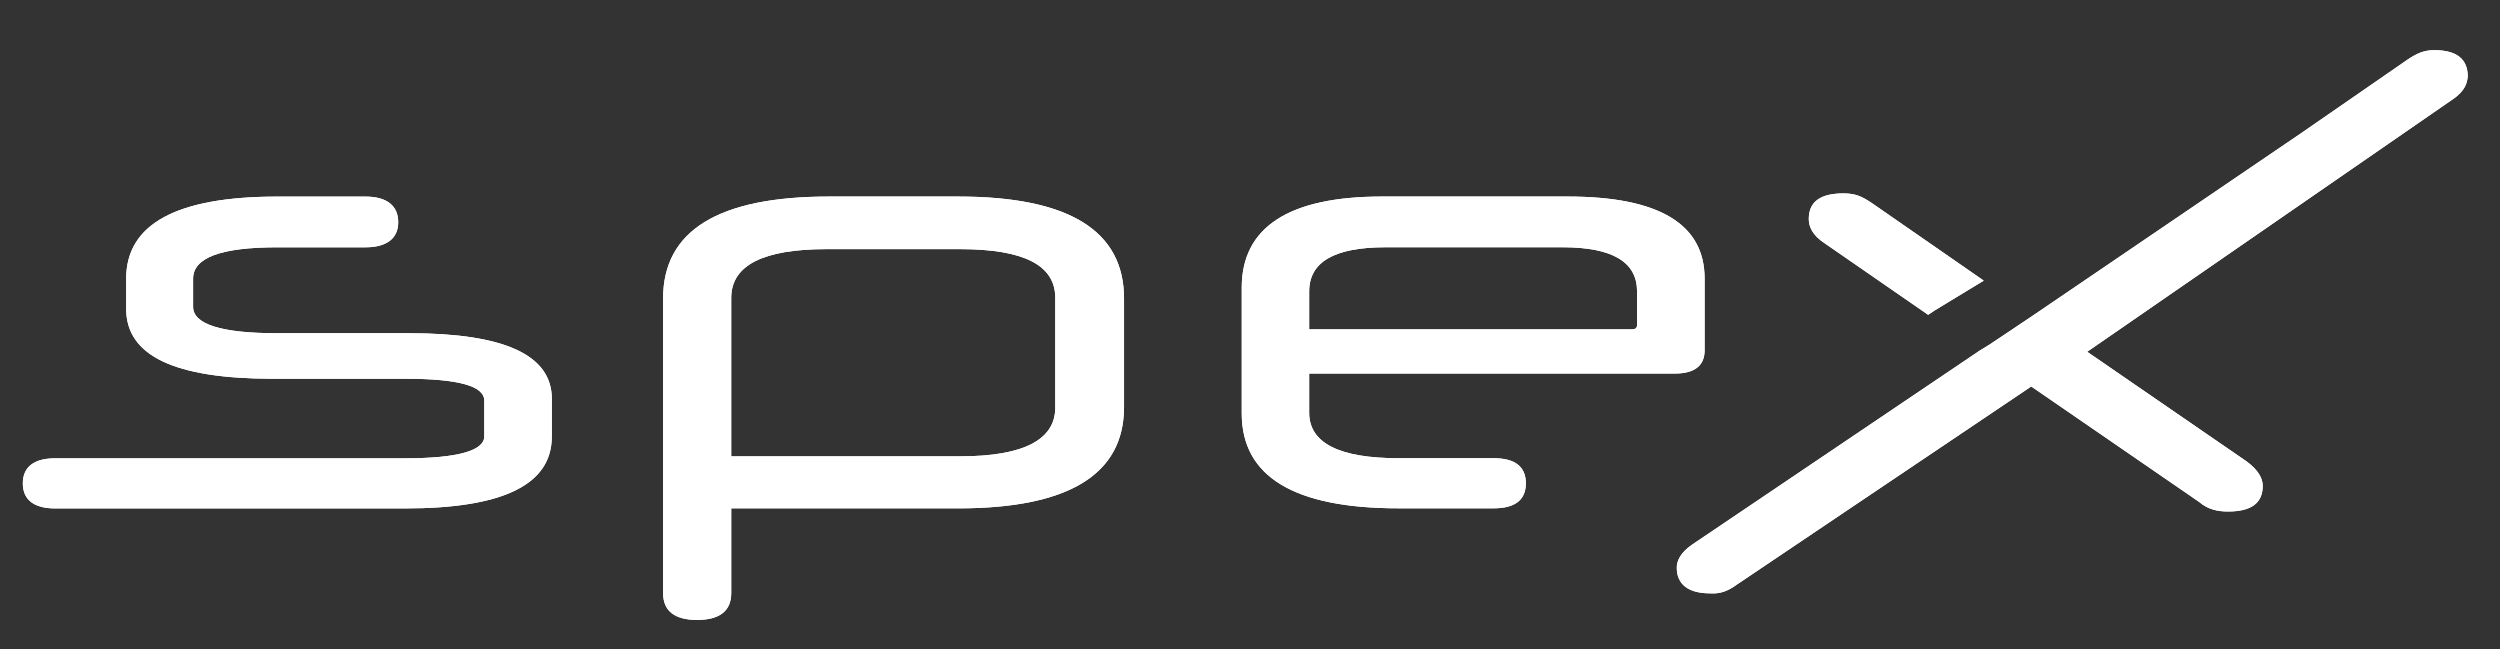
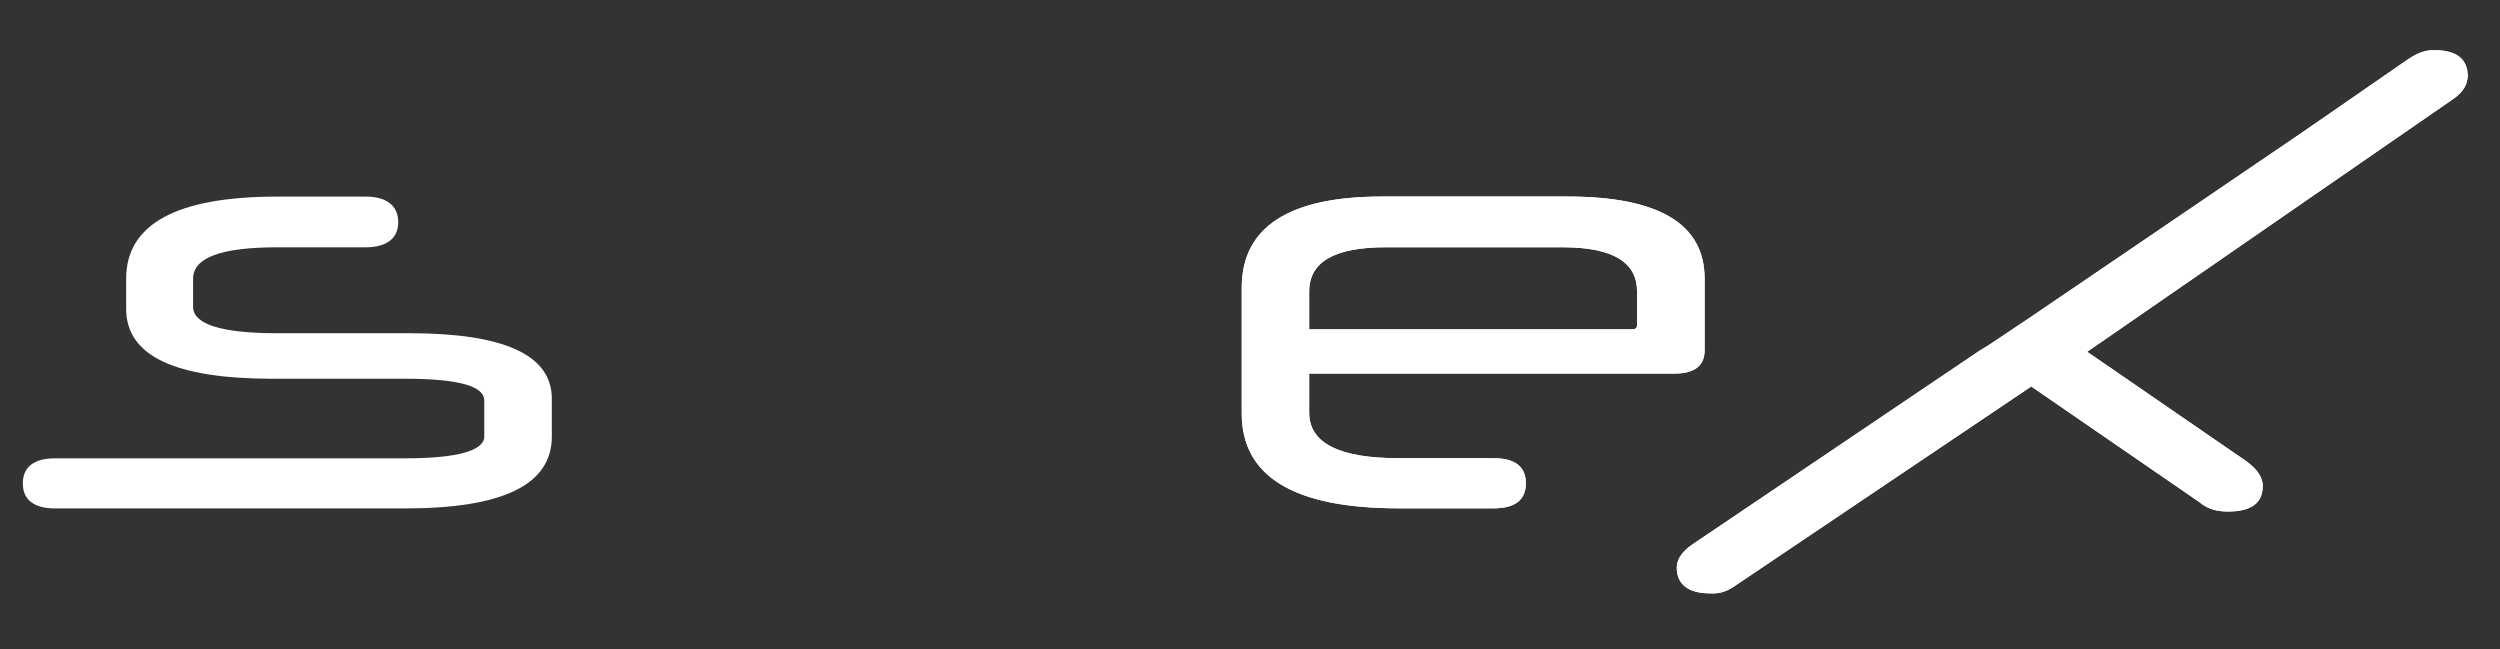
<svg xmlns="http://www.w3.org/2000/svg" version="1.1" id="katman_1" x="0px" y="0px" viewBox="0 0 493 128" style="enable-background:new 0 0 493 128;" xml:space="preserve">
  <rect x="0" y="0" width="493" height="128" fill="#333333" stroke="none" />
  <style type="text/css">
	.st0{fill:#fff;}
	.st1{fill:#fff;}
</style>
  <g>
-     <path class="st0 animatee" d="M80.68,65.71H54.56c-10.9,0-16.48-1.78-16.48-5.19v-5.56c0-4.18,5.58-6.19,16.61-6.19h17.38   c4.05,0,6.46-1.65,6.46-4.94c0-3.29-2.28-5.06-6.46-5.06H54.68c-19.9,0-29.8,5.44-29.8,16.19v5.94c0,9.24,9.52,13.79,28.91,13.79   h26.11c10.4,0,15.6,1.4,15.6,4.31v7.07c0,2.78-5.2,4.31-15.6,4.31H10.84c-4.05,0-6.34,1.65-6.34,4.94c0,3.29,2.28,4.94,6.34,4.94   h69.07c19.29,0,28.91-4.68,28.91-14.18v-7.45C108.82,70,99.45,65.71,80.68,65.71z" />
-     <path class="st0 animatee" d="M188.95,38.76h-25.48c-21.81,0-32.71,6.71-32.71,20.11v58.07c0,3.54,2.28,5.31,6.71,5.31   c4.44,0,6.73-1.78,6.73-5.31v-16.69h44.75c21.81,0,32.71-6.71,32.71-19.99V58.87C221.66,45.47,210.76,38.76,188.95,38.76z    M208.1,80.37c0,6.33-6.21,9.62-18.77,9.62H144.2V58.74c0-6.45,6.34-9.61,18.77-9.61h26.36c12.56,0,18.77,3.16,18.77,9.61V80.37z" />
    <path class="st0 animatee" d="M309.15,38.76h-36.64c-18.39,0-27.64,6.07-27.64,17.97v24.79c0,12.51,10.39,18.72,30.93,18.72h18.77   c4.18,0,6.33-1.65,6.33-4.94c0-3.29-2.16-4.94-6.33-4.94h-18.77c-11.79,0-17.63-3.03-17.63-8.98v-7.72h72.15   c3.8,0,5.83-1.52,5.83-4.56V54.95C336.16,44.2,327.16,38.76,309.15,38.76z M322.84,64.06c0,0.52-0.25,0.89-1.01,0.89h-63.66v-7.47   c0-5.82,4.95-8.72,15.09-8.72h34.87c9.88,0,14.7,2.91,14.7,8.72V64.06z" />
-     <path class="st0 animatee" d="M369.12,40.04c-1.91-1.27-3.17-1.9-5.58-1.9c-4.57,0-6.85,1.64-6.85,5.06c0,1.38,0.63,3.16,3.17,4.8   l20.37,14.08l1.25-0.84l9.71-5.9L369.12,40.04z" />
  </g>
  <path class="st0 animatee" d="M486.64,15.08c-0.13,1.15-0.38,2.78-3.04,4.56l-72.01,49.73L443.04,91c2.41,1.78,3.17,3.43,3.17,4.81  c0,3.41-2.28,5.06-6.84,5.06c-2.03,0-3.94-0.38-5.72-1.9l-33.09-22.76l-57.98,39.02c-1.91,1.4-3.42,1.9-5.33,1.78  c-4.32,0-6.59-1.78-6.59-5.06c0-1.26,0.63-2.91,3.04-4.56l34.07-22.99l22.65-15.28l1.92-1.17l8.69-5.82l52.99-36.03l0.04-0.03  l20.66-14.28c1.89-1.27,3.29-1.9,5.33-1.9C484.48,9.89,486.64,11.67,486.64,15.08z" />
  <g>
    <path class="st1" d="M80.68,65.71H54.56c-10.9,0-16.48-1.78-16.48-5.19v-5.56c0-4.18,5.58-6.19,16.61-6.19h17.38   c4.05,0,6.46-1.65,6.46-4.94c0-3.29-2.28-5.06-6.46-5.06H54.68c-19.9,0-29.8,5.44-29.8,16.19v5.94c0,9.24,9.52,13.79,28.91,13.79   h26.11c10.4,0,15.6,1.4,15.6,4.31v7.07c0,2.78-5.2,4.31-15.6,4.31H10.84c-4.05,0-6.34,1.65-6.34,4.94c0,3.29,2.28,4.94,6.34,4.94   h69.07c19.29,0,28.91-4.68,28.91-14.18v-7.45C108.82,70,99.45,65.71,80.68,65.71z" />
-     <path class="st1" d="M188.95,38.76h-25.48c-21.81,0-32.71,6.71-32.71,20.11v58.07c0,3.54,2.28,5.31,6.71,5.31   c4.44,0,6.73-1.78,6.73-5.31v-16.69h44.75c21.81,0,32.71-6.71,32.71-19.99V58.87C221.66,45.47,210.76,38.76,188.95,38.76z    M208.1,80.37c0,6.33-6.21,9.62-18.77,9.62H144.2V58.74c0-6.45,6.34-9.61,18.77-9.61h26.36c12.56,0,18.77,3.16,18.77,9.61V80.37z" />
    <path class="st1" d="M309.15,38.76h-36.64c-18.39,0-27.64,6.07-27.64,17.97v24.79c0,12.51,10.39,18.72,30.93,18.72h18.77   c4.18,0,6.33-1.65,6.33-4.94c0-3.29-2.16-4.94-6.33-4.94h-18.77c-11.79,0-17.63-3.03-17.63-8.98v-7.72h72.15   c3.8,0,5.83-1.52,5.83-4.56V54.95C336.16,44.2,327.16,38.76,309.15,38.76z M322.84,64.06c0,0.52-0.25,0.89-1.01,0.89h-63.66v-7.47   c0-5.82,4.95-8.72,15.09-8.72h34.87c9.88,0,14.7,2.91,14.7,8.72V64.06z" />
-     <path class="st1" d="M369.12,40.04c-1.91-1.27-3.17-1.9-5.58-1.9c-4.57,0-6.85,1.64-6.85,5.06c0,1.38,0.63,3.16,3.17,4.8   l20.37,14.08l1.25-0.84l9.71-5.9L369.12,40.04z" />
  </g>
  <path class="st1" d="M486.64,15.08c-0.13,1.15-0.38,2.78-3.04,4.56l-72.01,49.73L443.04,91c2.41,1.78,3.17,3.43,3.17,4.81  c0,3.41-2.28,5.06-6.84,5.06c-2.03,0-3.94-0.38-5.72-1.9l-33.09-22.76l-57.98,39.02c-1.91,1.4-3.42,1.9-5.33,1.78  c-4.32,0-6.59-1.78-6.59-5.06c0-1.26,0.63-2.91,3.04-4.56l34.07-22.99l22.65-15.28l1.92-1.17l8.69-5.82l52.99-36.03l0.04-0.03  l20.66-14.28c1.89-1.27,3.29-1.9,5.33-1.9C484.48,9.89,486.64,11.67,486.64,15.08z" />
</svg>